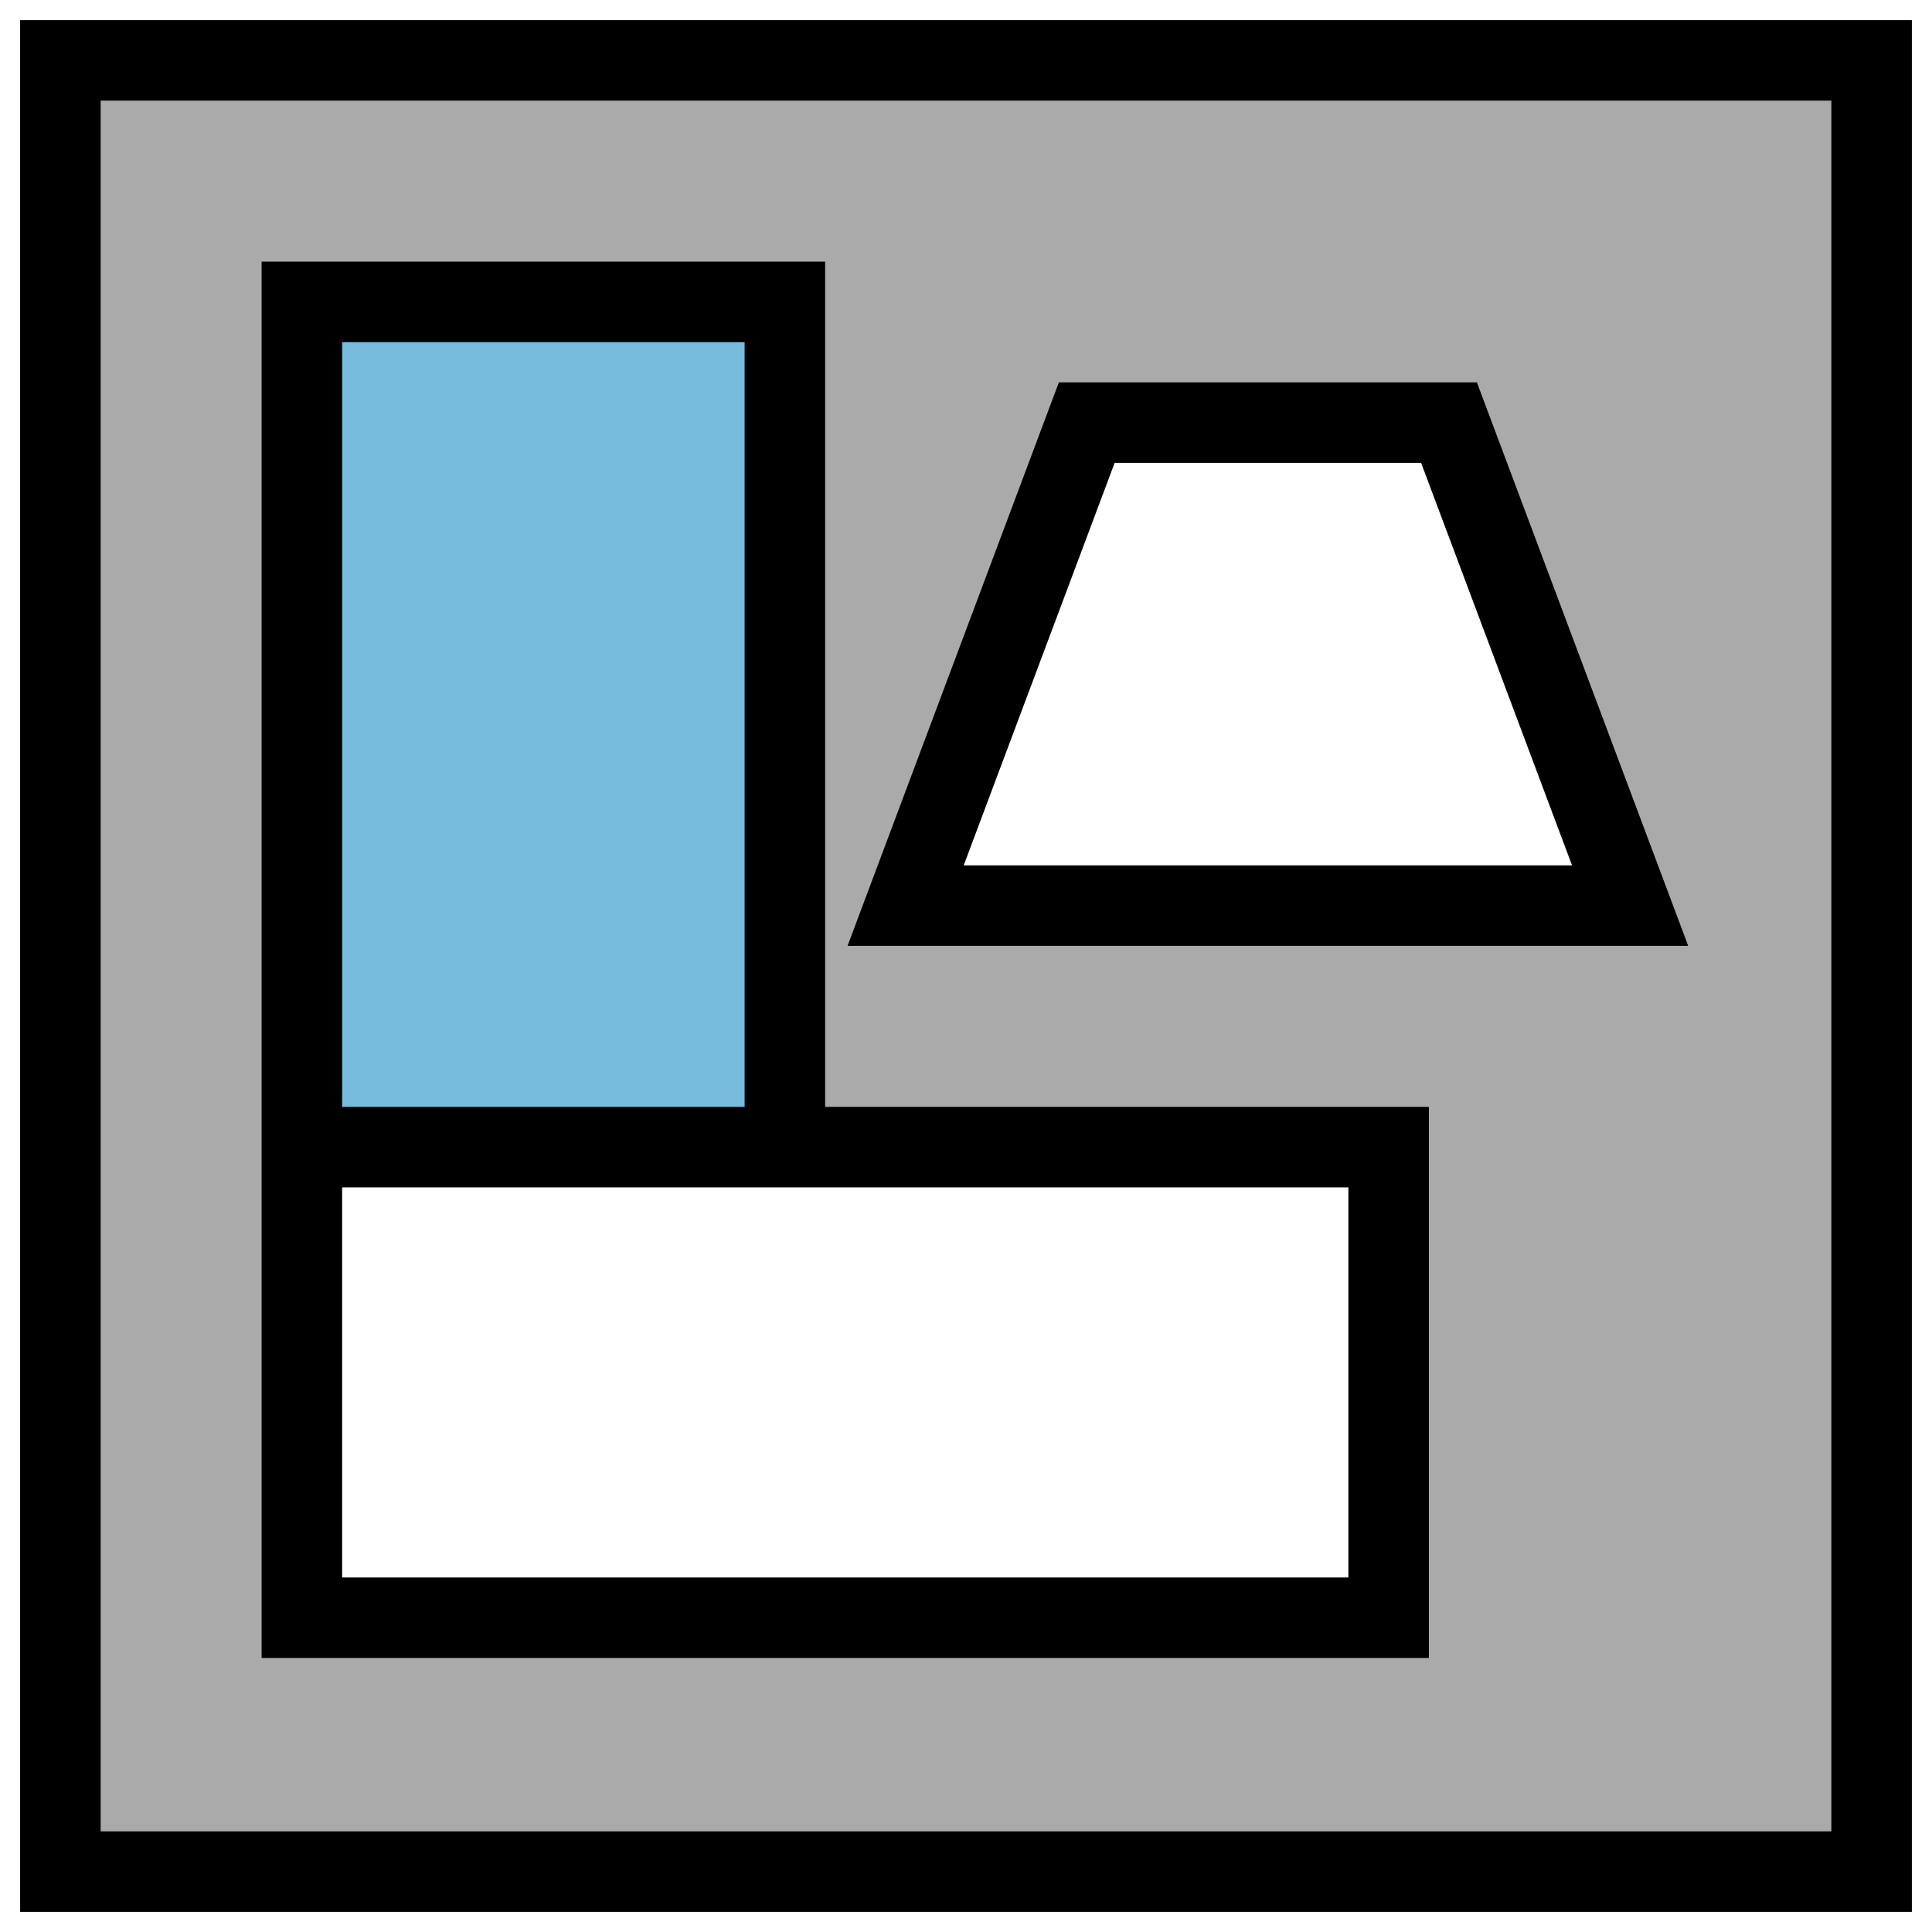
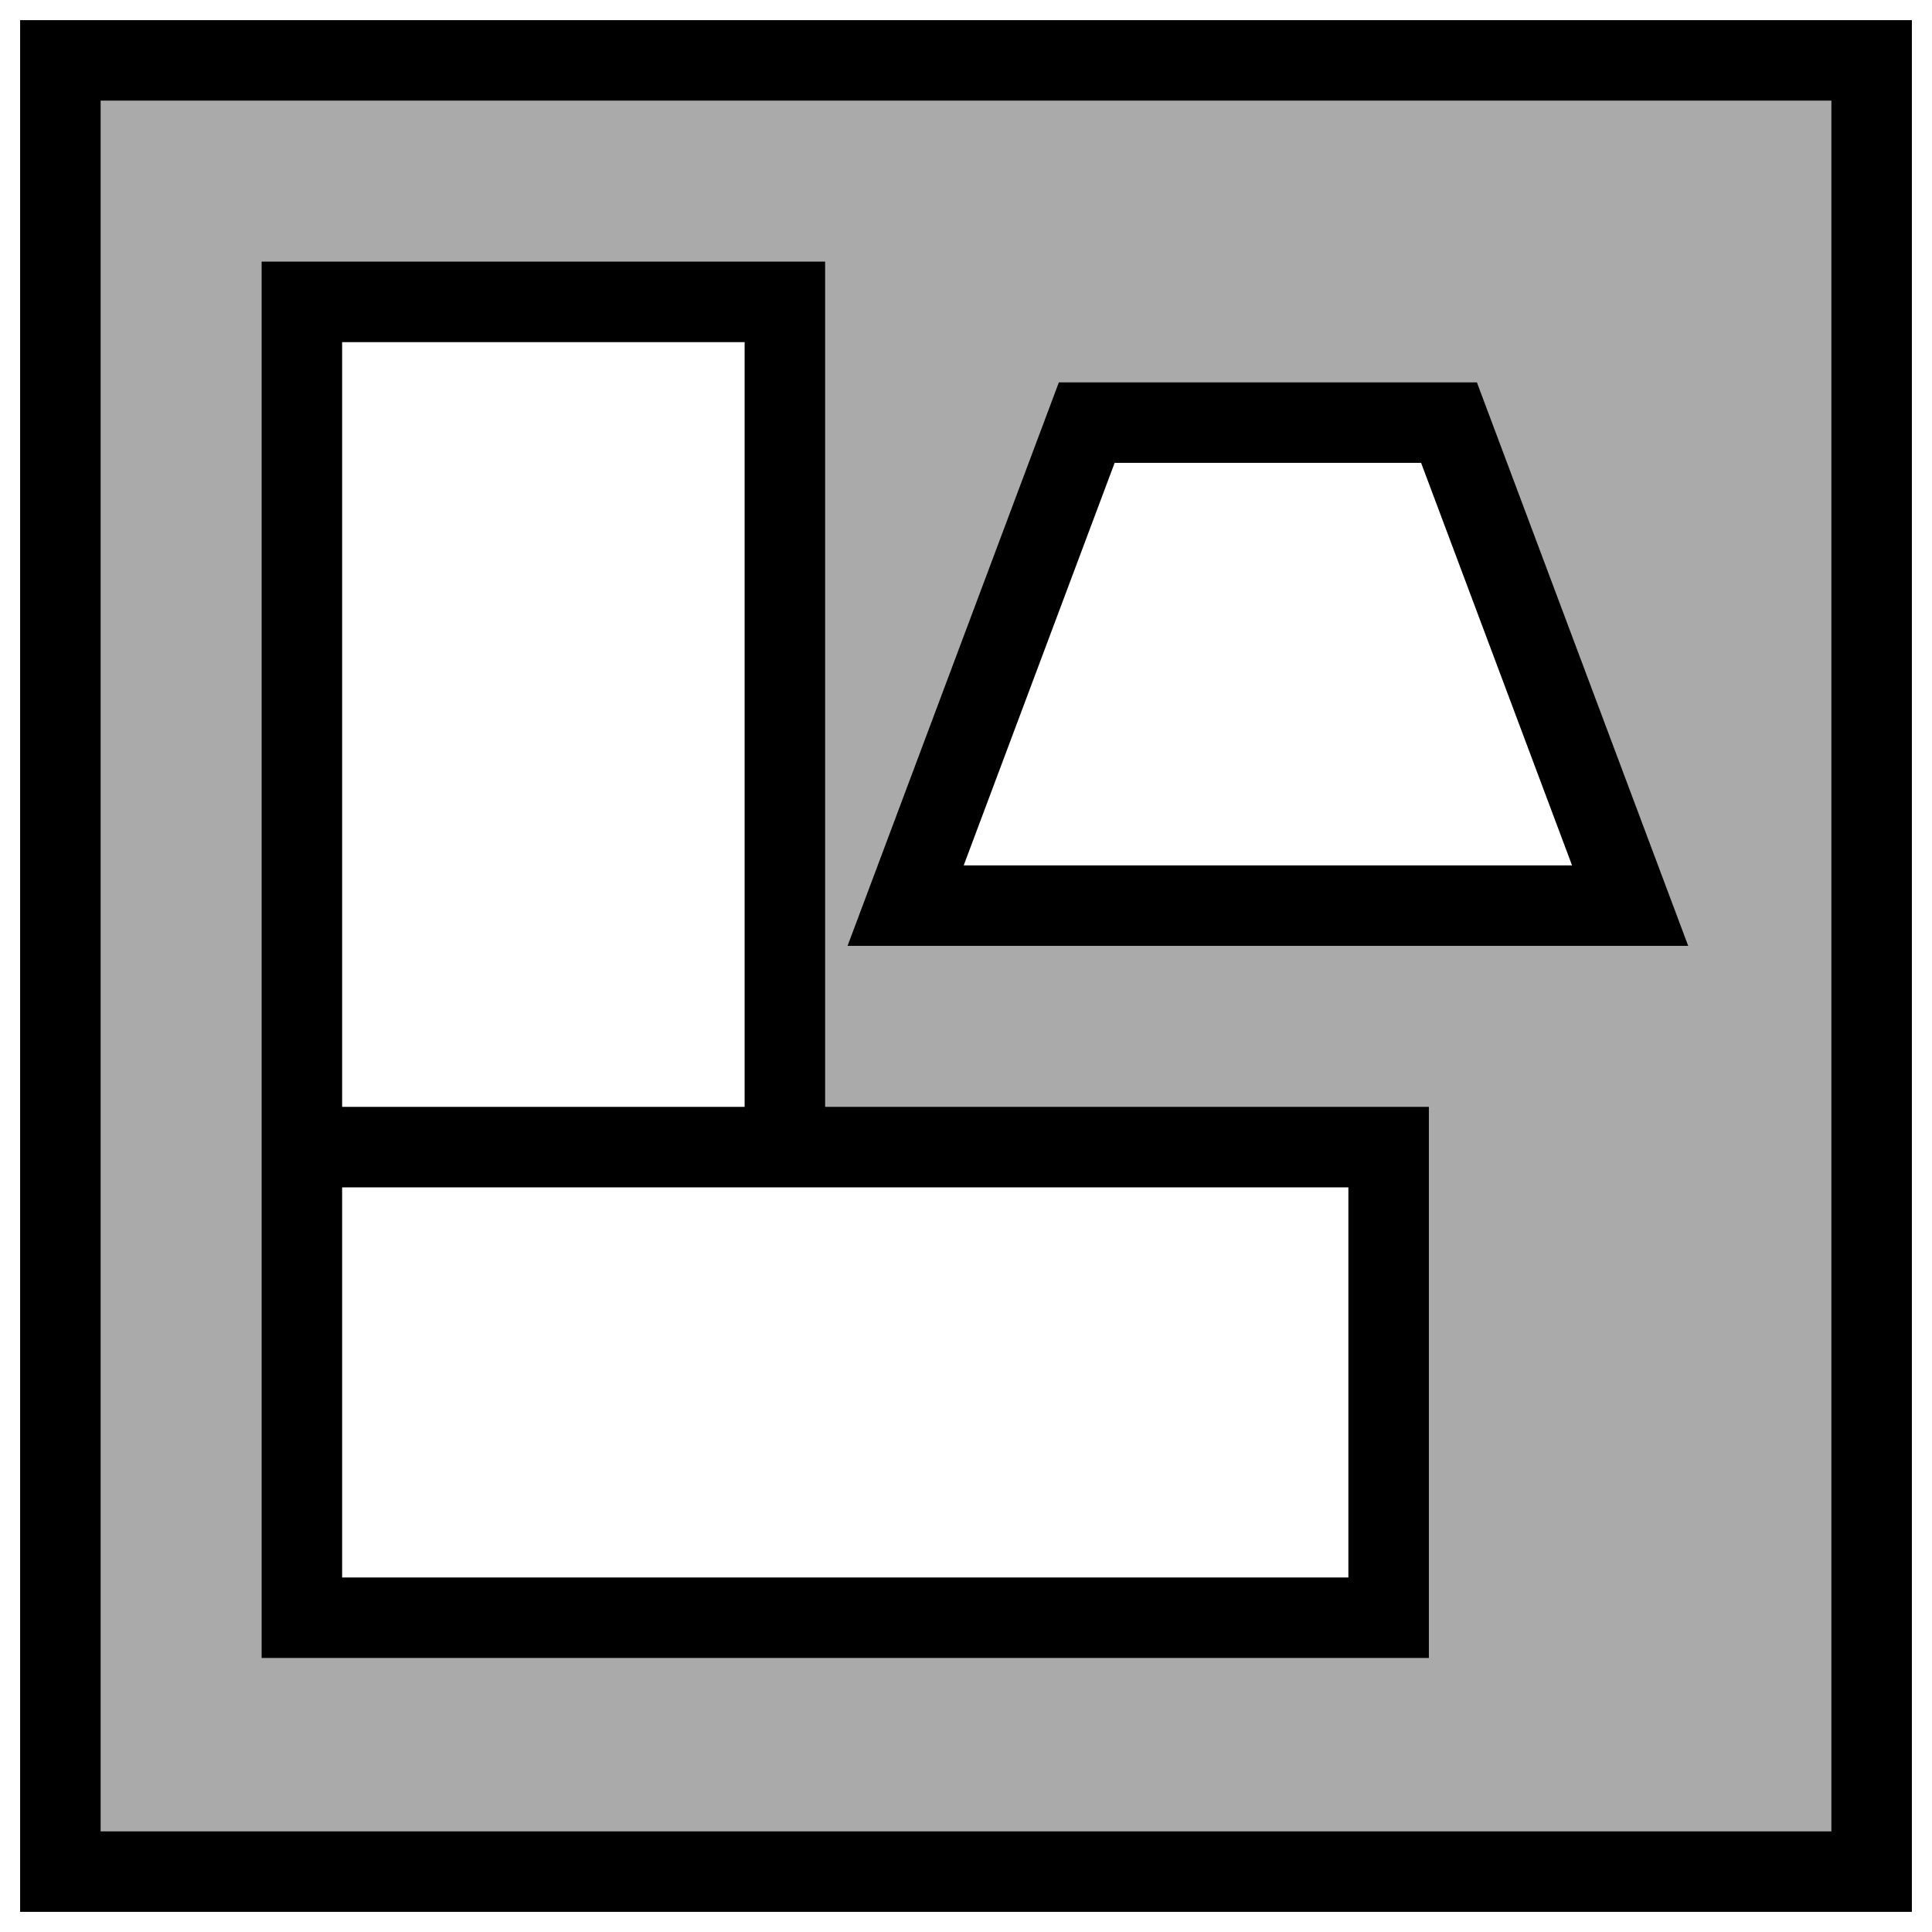
<svg xmlns="http://www.w3.org/2000/svg" xmlns:xlink="http://www.w3.org/1999/xlink" version="1.1" preserveAspectRatio="xMidYMid meet" viewBox="0 0 720 720" width="720" height="720">
  <defs>
-     <path d="M112.5 112.5L292.5 112.5L292.5 427.5L112.5 427.5L112.5 112.5Z" id="c1P00sbTJj" />
    <path d="M22.5 697.5L22.5 22.5L697.5 22.5L697.5 697.5L22.5 697.5ZM112.5 602.88L517.5 602.88L517.5 427.5L112.5 427.5L112.5 602.88ZM112.5 427.5L292.5 427.5L292.5 112.5L112.5 112.5L112.5 427.5ZM337.5 337.5L607.5 337.5L540 157.5L405 157.5L337.5 337.5Z" id="hR7HFuqsJ" />
  </defs>
  <g>
    <g>
      <g>
        <g>
          <use xlink:href="#c1P00sbTJj" opacity="1" fill="#77bbdd" fill-opacity="1" />
        </g>
        <g>
          <use xlink:href="#hR7HFuqsJ" opacity="1" fill="#aaaaaa" fill-opacity="1" />
          <g>
            <use xlink:href="#hR7HFuqsJ" opacity="1" fill-opacity="0" stroke="#000000" stroke-width="30" stroke-opacity="1" />
          </g>
        </g>
      </g>
    </g>
  </g>
</svg>